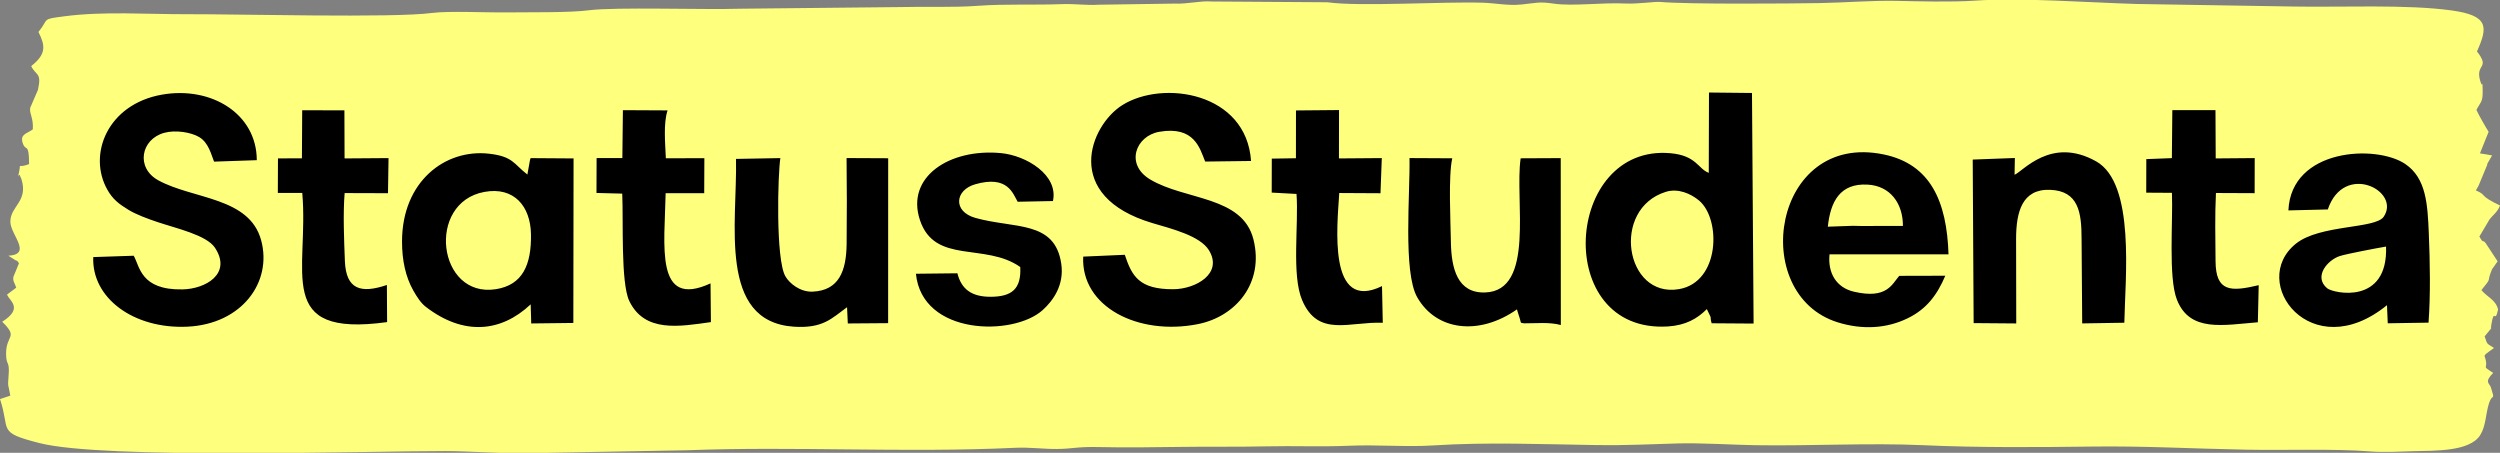
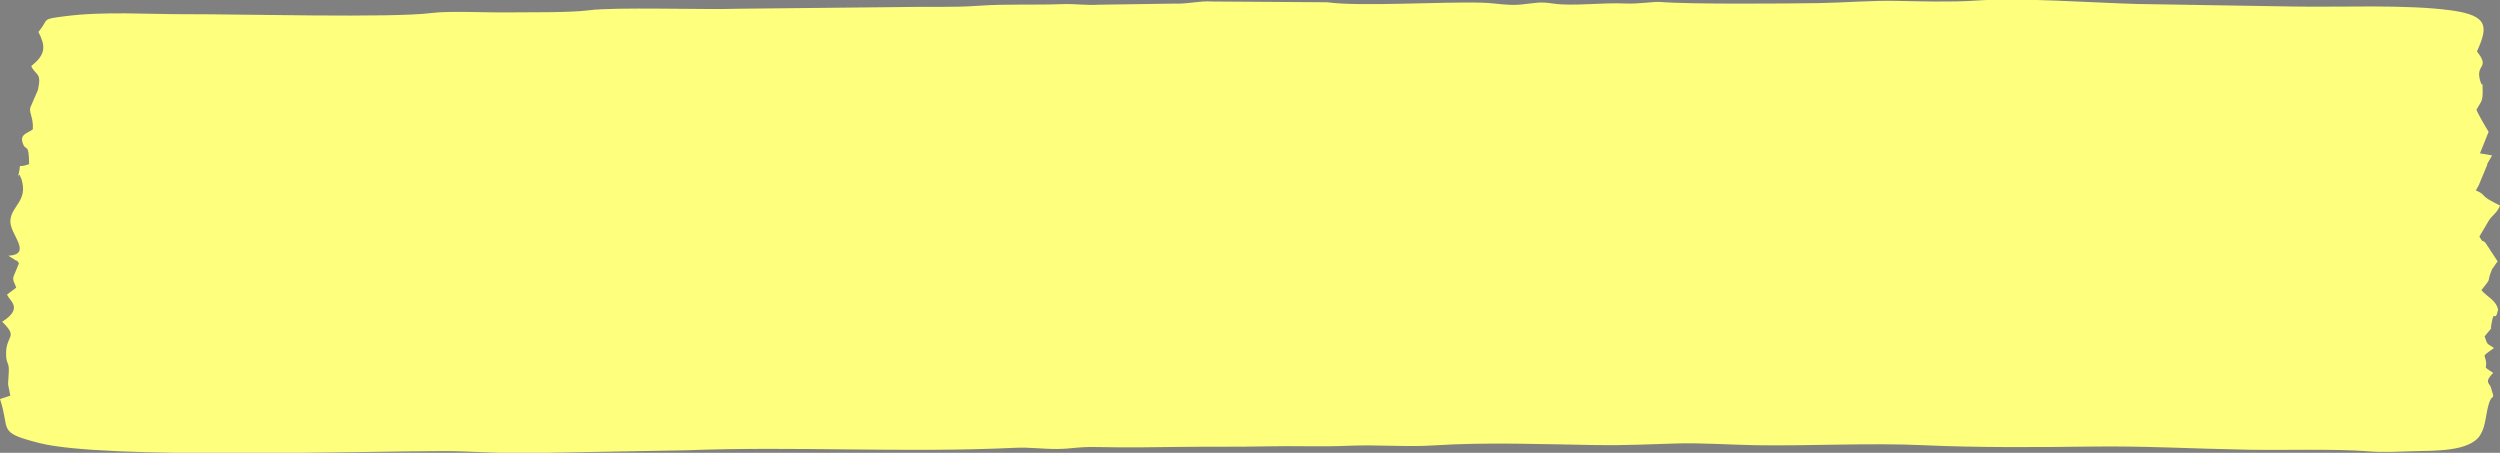
<svg xmlns="http://www.w3.org/2000/svg" version="1.1" id="Vrstva_1" x="0px" y="0px" width="265px" height="48px" viewBox="0 0 265 48" enable-background="new 0 0 265 48" xml:space="preserve">
  <rect x="0" y="0" width="265" height="48" fill="#808080" stroke="none" />
  <path fill-rule="evenodd" clip-rule="evenodd" fill="#FFFF7E" d="M4.075,3.388C4.797,4.826,4.944,5.719,3.31,7.003  C3.8,8.059,4.447,7.622,4.022,9.528l-0.82,1.9c-0.116,0.614,0.358,1.04,0.277,2.285c-0.592,0.441-1.369,0.499-1.083,1.412  c0.328,1.042,0.674-0.135,0.688,2.272c-1.3,0.5-0.853-0.226-1.044,0.734c-0.264,1.318-0.053,0.008,0.094,0.539  c0.012,0.049,0.057,0.118,0.073,0.165c0.014,0.049,0.055,0.114,0.069,0.161c0.735,2.36-1.162,2.83-1.178,4.488  c-0.012,1.39,2.38,3.457-0.208,3.624l0.572,0.362c0.521,0.365,0.181-0.078,0.549,0.439l-0.584,1.416  c-0.096,0.476,0.114,0.618,0.293,1.167l-0.973,0.732c0.236,0.668,1.787,1.421-0.515,2.881c1.748,1.714,0.423,1.355,0.413,3.345  c-0.008,1.355,0.391,0.741,0.271,2.275c-0.114,1.484-0.041,0.887,0.177,2.217L0,42.302c1.131,3.373-0.378,3.499,4.181,4.663  c6.836,1.746,34.566,0.838,43.058,0.851c2.517,0.004,5.815,0.265,8.492,0.22l17.035-0.306c11.469-0.443,23.189,0.289,34.849-0.264  c1.51-0.073,2.91,0.134,4.399,0.126c1.692-0.009,2.102-0.253,4.376-0.204c2.869,0.065,5.902,0.024,8.779-0.016  c2.969-0.045,6.01,0.012,9.034-0.058c2.896-0.068,5.951,0.062,8.773-0.064c2.939-0.131,6.162,0.15,8.928-0.033  c5.73-0.37,11.67-0.122,17.408-0.036c2.848,0.045,5.744-0.094,8.52-0.175c2.418-0.073,5.9,0.15,8.26,0.187  c5.828,0.094,12.014-0.264,17.807,0c5.682,0.261,12.053,0.22,17.814,0.143c5.68-0.073,10.555,0.224,16.52,0.334  c3.826,0.073,9.287-0.114,12.908,0.175c1.529,0.126,3.109,0.028,4.646-0.017c2.279-0.061,5.99,0.062,7.113-1.704  c0.617-0.981,0.568-2.238,0.943-3.406c0.35-1.082,0.676-0.105,0.188-1.66c-0.146-0.451-0.732-0.541,0.244-1.53  c-1.416-0.932-0.357-0.19-0.92-1.807c0.195-0.293,0.041-0.098,0.35-0.35c0.033-0.032,0.105-0.085,0.146-0.118l0.514-0.366  c-0.807-0.533-0.676-0.297-0.994-1.232l0.693-0.843c0.203-0.626-0.18,0.785,0.031-0.476c0.301-1.774,0.359,0.061,0.701-1.518  c-0.221-1.034-1.205-1.359-1.768-2.067c1.23-1.514,0.473-0.631,1.123-2.201l0.596-0.847l-1.221-1.863  c-0.4-0.574-0.229,0.113-0.709-0.77l1.041-1.758c0.4-0.562,0.855-0.781,1.141-1.526c-2.385-1.147-1.287-1.056-2.557-1.601  c0.041-0.075,0.188-0.323,0.213-0.376c0.023-0.044,0.072-0.134,0.098-0.187l0.879-2.118c0.016-0.042,0.016-0.12,0.031-0.163  l0.498-0.863l-1.287-0.222l0.92-2.285c-0.268-0.409-1.082-1.819-1.293-2.323c0.471-0.903,0.691-0.814,0.658-2.108  c-0.041-1.508,0.057,0.055-0.244-0.924c-0.594-1.904,1.107-1.288-0.357-3.164c1.18-2.616,1.229-3.798-2.678-4.344  c-4.752-0.663-11.793-0.323-16.74-0.415l-16.699-0.272c-5.176-0.151-12.135-0.69-17.123-0.352c-2.482,0.169-5.965,0.073-8.275,0.022  c-2.498-0.055-5.607,0.195-8.244,0.238c-3.027,0.051-13.777,0.141-16.838-0.122c-0.578-0.049-2.352,0.228-3.639,0.167  c-2.465-0.122-5.605,0.303-7.592,0.016c-1.645-0.24-1.822-0.073-3.475,0.09c-1.434,0.14-2.693-0.149-4.078-0.191  c-4.305-0.134-13.029,0.436-16.479-0.047l-12.22-0.082c-1.398-0.093-2.432,0.283-4.096,0.224l-8,0.118  c-1.146,0.085-2.456-0.118-3.857-0.062c-2.832,0.11-5.949-0.034-8.75,0.169c-2.879,0.212-5.422,0.065-8.305,0.141L78.443,0.924  C74.632,1.05,65.237,0.72,62.405,1.091c-2.059,0.269-6.262,0.191-8.482,0.224c-2.354,0.033-6.333-0.177-8.165,0.063  c-4.112,0.543-20.537,0.108-25.901,0.128c-4.248,0.016-8.83-0.328-13.015,0.22C4.303,2.057,5.263,1.937,4.075,3.388L4.075,3.388z" />
-   <path fill-rule="evenodd" clip-rule="evenodd" fill="#000001" d="M176.571,20.337c1.318-0.411,2.662,0.199,3.525,0.916  c2.344,1.953,2.246,8.65-2.125,9.396C172.258,31.629,170.745,22.154,176.571,20.337L176.571,20.337z M181.129,18.321  c-1.148-0.423-1.287-1.835-4.07-2.081c-11.279-0.999-12.539,19.125-0.268,18.364c1.889-0.118,3.109-0.818,4.135-1.84l0.381,0.794  c0.066,0.179-0.023,0.269,0.131,0.708l4.443,0.032l-0.17-24.442l-4.559-0.049L181.129,18.321L181.129,18.321z M114.82,27.201  c-0.252,5.294,5.789,8.411,12.146,7.158c4.061-0.802,7.046-4.391,5.901-8.973c-1.153-4.632-7.216-4.136-10.943-6.36  c-2.7-1.611-1.528-4.62,0.948-5.054c3.758-0.655,4.315,1.782,4.877,3.154l4.862-0.062c-0.494-7.292-9.347-8.616-13.637-5.926  c-3.457,2.167-6.433,9.662,3.204,12.516c1.98,0.588,5.005,1.329,5.957,2.854c1.538,2.47-1.361,4.13-3.75,4.15  c-3.658,0.024-4.407-1.408-5.157-3.649L114.82,27.201L114.82,27.201z M9.886,27.25c-0.183,4.317,4.254,7.643,9.975,7.378  c5.764-0.269,9.019-4.716,7.823-9.151c-1.247-4.614-7.218-4.338-10.909-6.366c-2.411-1.327-1.841-4.344,0.621-5.029  c1.19-0.33,2.828-0.073,3.709,0.443c1.027,0.603,1.3,1.929,1.585,2.608l4.529-0.155c-0.008-4.923-4.824-7.861-10.046-6.948  c-5.776,1.013-7.904,6.348-5.791,10.083c0.568,1.003,1.194,1.494,2.25,2.138c0.797,0.488,2.059,0.952,3.09,1.296  c2.016,0.677,5.176,1.371,6.065,2.718c1.821,2.759-1.005,4.37-3.449,4.411c-4.466,0.085-4.521-2.47-5.167-3.568L9.886,27.25  L9.886,27.25z M51.353,20.341c3.15-0.572,4.873,1.538,4.93,4.461c0.061,3.282-0.893,5.414-3.731,5.854  C46.375,31.616,45.158,21.466,51.353,20.341L51.353,20.341z M55.902,18.502c-1.471-1.144-1.52-1.918-4.057-2.209  c-4.657-0.533-9.223,2.942-9.23,9.293c-0.002,2.06,0.393,3.797,1.2,5.217c0.403,0.712,0.799,1.322,1.345,1.741  c3.988,3.057,7.947,2.682,11.092-0.284l0.059,2.026l4.463-0.053l0.024-17.44l-4.553-0.032c-0.03,0.061-0.053,0.15-0.065,0.197  L55.902,18.502L55.902,18.502z M193.75,24.028c0.277-2.645,1.279-4.621,4.217-4.459c2.393,0.128,3.752,1.985,3.742,4.382  l-4.523,0.002l-0.773-0.017L193.75,24.028L193.75,24.028z M206.543,26.962c-0.178-5.622-1.912-9.552-6.844-10.586  c-11.801-2.472-14.428,14.821-4.898,17.792c2.629,0.817,5.209,0.651,7.422-0.436c1.961-0.956,3.092-2.417,3.979-4.504l-4.883,0.012  c-0.771,0.891-1.309,2.494-4.801,1.681c-1.863-0.432-2.791-1.974-2.588-3.964L206.543,26.962L206.543,26.962z M252.922,26.136  c0.221,6.237-5.598,4.952-6.24,4.423c-1.475-1.225,0.031-3.003,1.35-3.422C248.782,26.9,252.028,26.282,252.922,26.136  L252.922,26.136z M246.747,22.201c1.709-5.068,7.787-1.973,5.924,0.775c-0.879,1.295-6.762,0.812-9.301,2.85  c-5.088,4.081,1.627,13.054,9.65,6.522l0.082,1.921l4.322-0.069c0.219-2.913,0.154-6.502,0.031-9.418  c-0.129-3.125-0.268-5.89-2.498-7.399c-3.084-2.085-12.094-1.668-12.387,4.92L246.747,22.201L246.747,22.201z M213.706,25.33  c0-2.867,0.635-5.318,3.605-5.208c3.027,0.114,3.336,2.413,3.336,5.208l0.066,8.952l4.467-0.073  c0.082-4.668,1.188-14.755-2.986-17.103c-4.777-2.684-7.756,1.064-8.65,1.42l0.031-1.778l-4.467,0.167l0.098,17.334l4.516,0.037  L213.706,25.33L213.706,25.33z M78.016,16.844c0.152,6.72-1.955,17.234,6.12,17.784c3.121,0.211,4.041-0.903,5.652-2.063l0.08,1.722  l4.274-0.033l0.006-17.48l-4.411-0.02c0.037,3.019,0.037,6.085,0.006,9.102c-0.031,2.828-0.788,4.94-3.607,5.058  c-1.302,0.054-2.433-0.85-2.881-1.619c-1.056-1.814-0.801-10.95-0.535-12.537L78.016,16.844L78.016,16.844z M149.407,16.756  c0.074,3.733-0.699,12.073,0.814,14.747c2.025,3.572,6.566,4.105,10.57,1.294c0.041,0.061,0.049,0.154,0.066,0.203  c0.016,0.045,0.039,0.143,0.064,0.199c0.016,0.053,0.041,0.139,0.057,0.195c0.342,0.937,0.057,0.798,0.586,0.879  c1.236,0.009,2.678-0.154,3.883,0.18l-0.01-17.692l-4.248,0.02c-0.65,4.441,1.563,14.05-3.768,14.221  c-2.93,0.094-3.588-2.519-3.629-5.407c-0.033-2.149-0.277-6.967,0.146-8.816L149.407,16.756L149.407,16.756z M97.089,29.017  c0.645,6.56,10.325,6.652,13.428,3.857c1.099-0.989,2.307-2.641,1.978-4.907c-0.673-4.631-4.946-3.705-9.099-4.867  c-2.411-0.675-2.191-2.95-0.022-3.568c3.446-0.985,3.987,0.979,4.498,1.853l3.74-0.075c0.604-2.747-2.81-4.834-5.536-5.084  c-5.428-0.499-10.073,2.519-8.567,7.088c1.569,4.755,6.919,2.366,10.639,4.991c0.118,2.323-0.893,3.137-3.101,3.153  c-2.09,0.017-3.146-0.834-3.564-2.49L97.089,29.017L97.089,29.017z M227.5,20.423l2.725,0.016c0.123,3.015-0.398,8.976,0.529,11.329  c1.367,3.479,4.9,2.686,8.578,2.393l0.09-3.932c-2.971,0.704-4.559,0.729-4.574-2.563c-0.023-2.353-0.072-4.887,0.041-7.207  l4.102,0.018l0.008-3.719l-4.135,0.035l-0.023-5.117h-4.574l-0.049,5.086l-2.709,0.104L227.5,20.423L227.5,20.423z M63.227,20.453  l2.73,0.071c0.13,2.816-0.173,9.465,0.75,11.385c1.632,3.386,5.337,2.698,8.649,2.234l-0.039-4.105  c-5.947,2.738-4.86-4.049-4.759-9.557l4.089-0.004l0.016-3.711l-4.083,0.014c-0.059-1.491-0.281-3.705,0.183-5.078l-4.736-0.024  l-0.057,5.08l-2.73-0.002L63.227,20.453L63.227,20.453z M134.801,20.415l2.629,0.143c0.242,3.29-0.537,8.602,0.6,11.267  c1.701,3.976,4.988,2.246,8.545,2.389l-0.082-3.887c-5.762,2.82-4.752-6.349-4.531-9.867l4.369,0.024l0.139-3.726l-4.541,0.035  l0.008-5.127l-4.563,0.041l-0.006,5.066l-2.559,0.041L134.801,20.415L134.801,20.415z M29.45,20.449h2.59  c0.734,8.372-3.068,15.358,8.993,13.694l-0.022-3.935c-2.777,0.936-4.333,0.479-4.454-2.543c-0.087-2.242-0.204-5.005-0.026-7.199  l4.596,0.014l0.057-3.721l-4.661,0.034l-0.016-5.096l-4.474-0.01l-0.03,5.094l-2.539,0.01L29.45,20.449L29.45,20.449z" />
</svg>